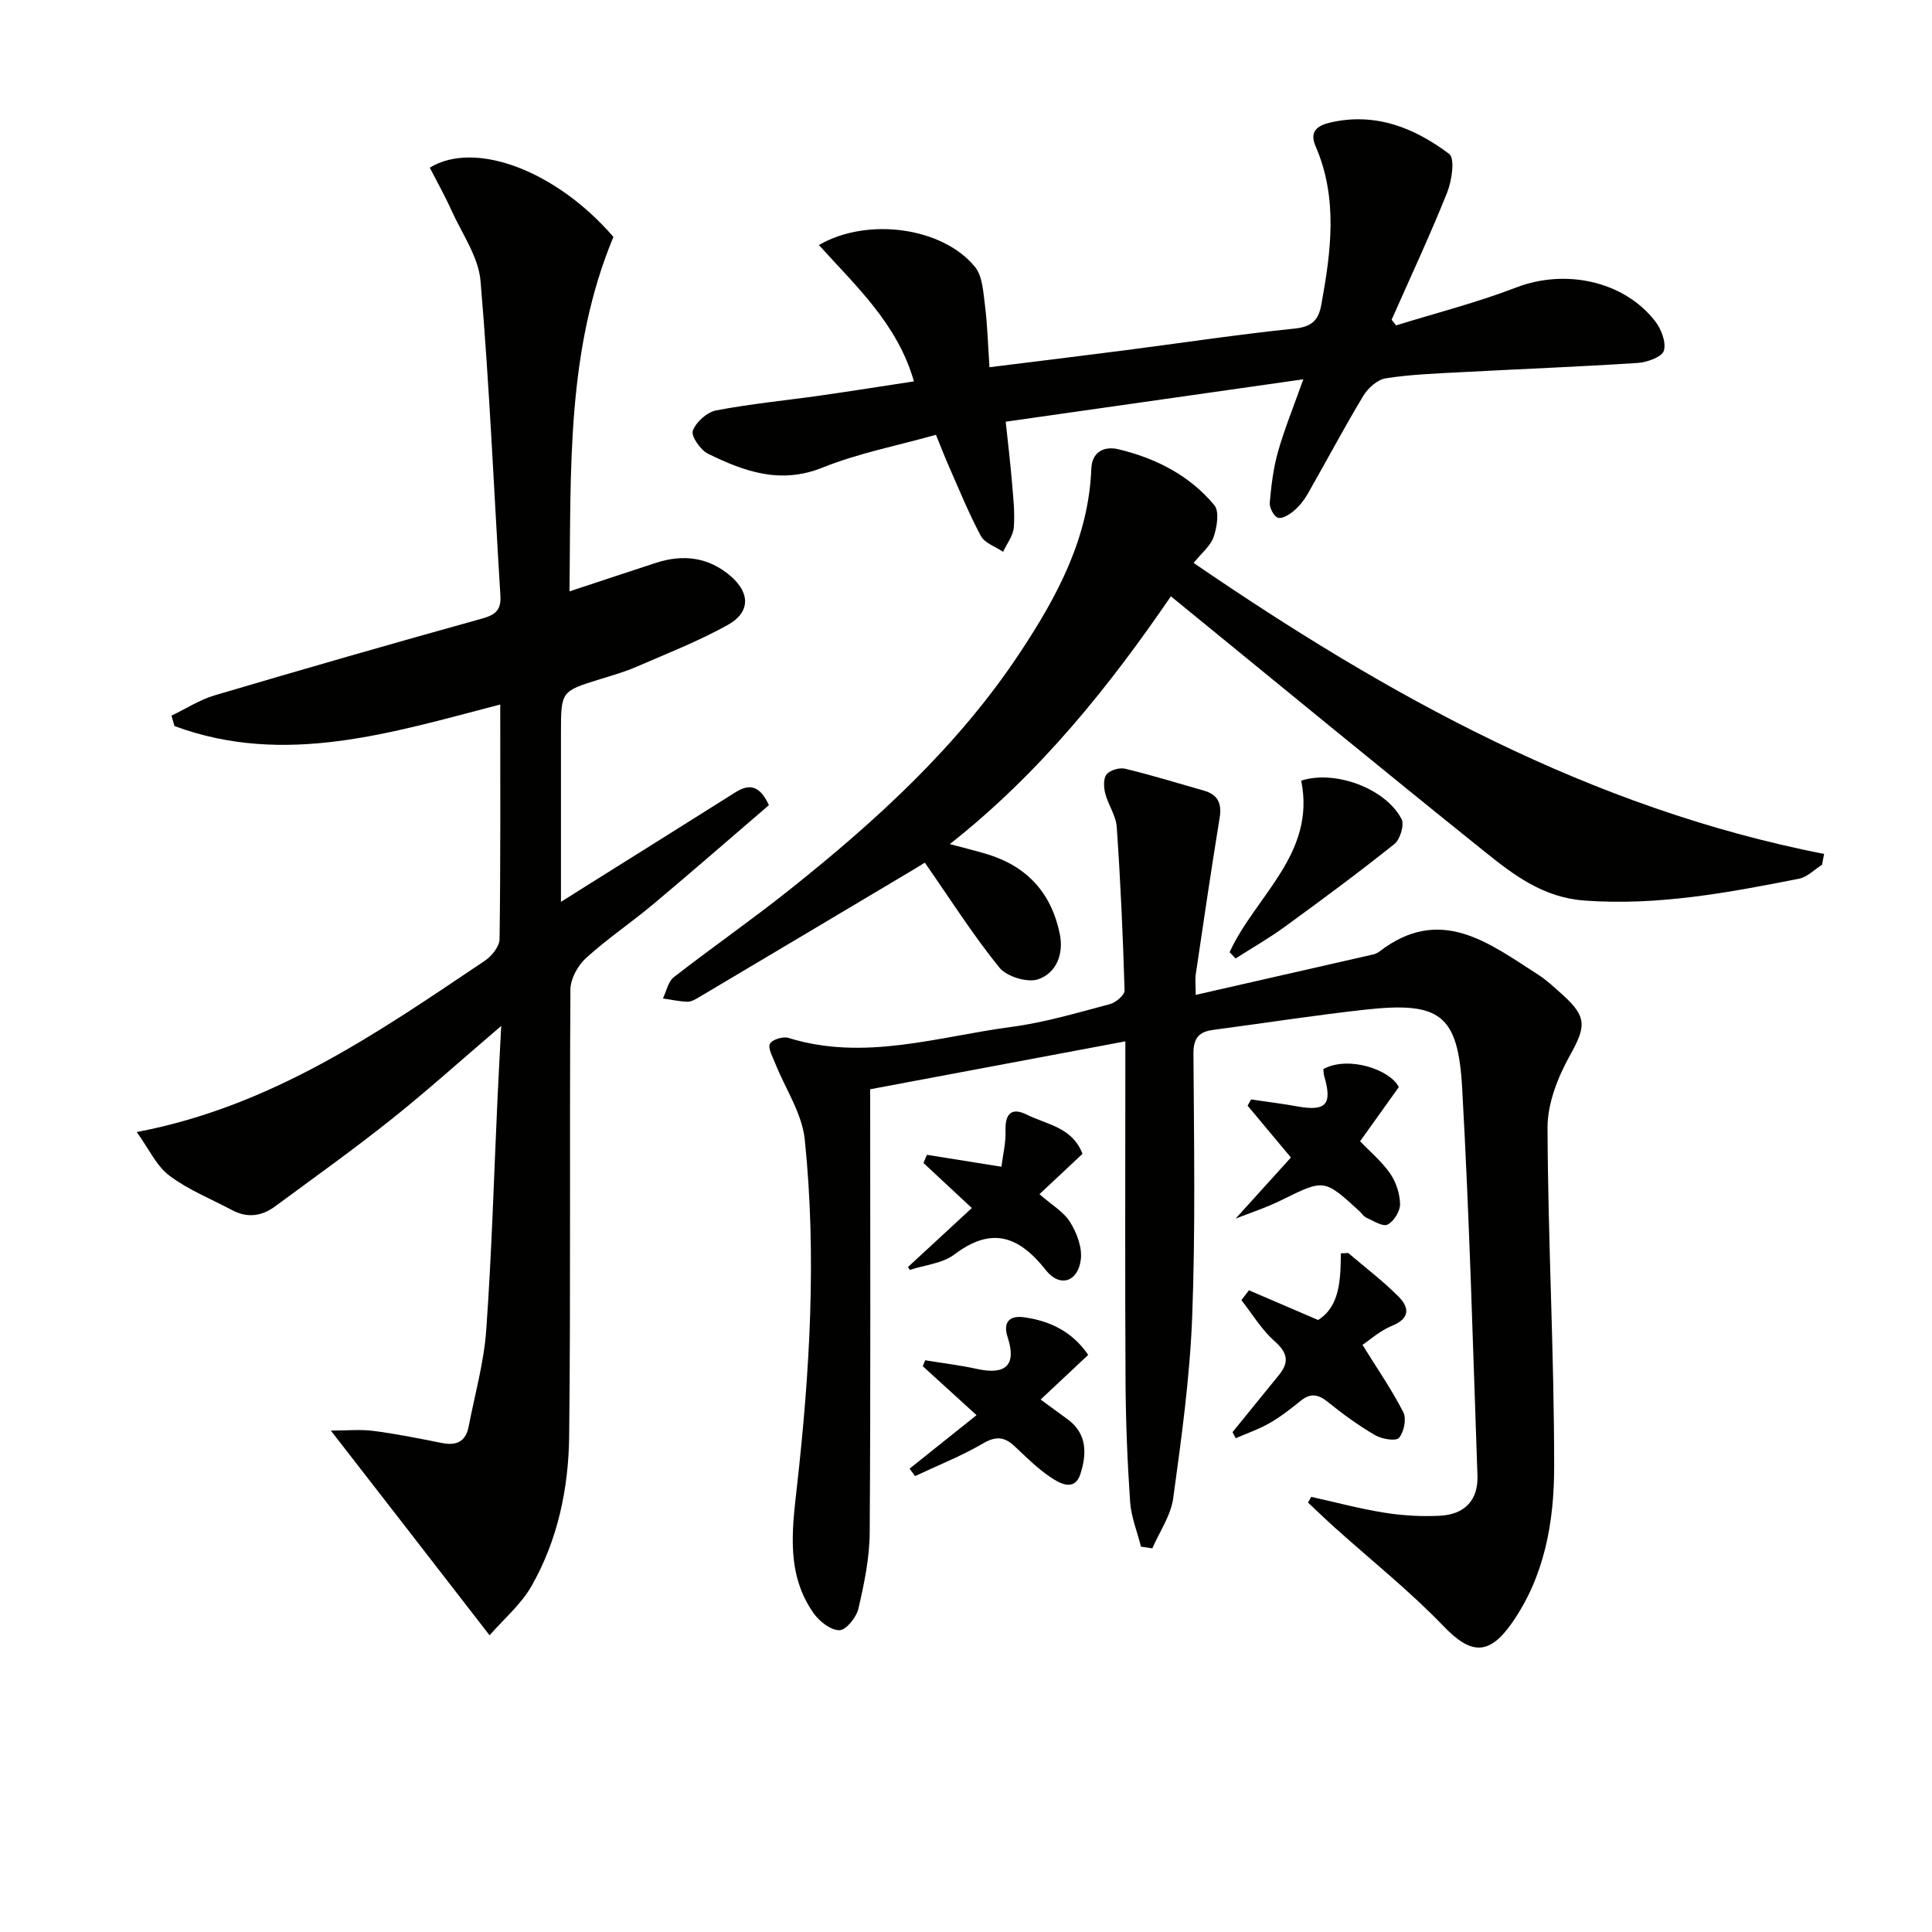
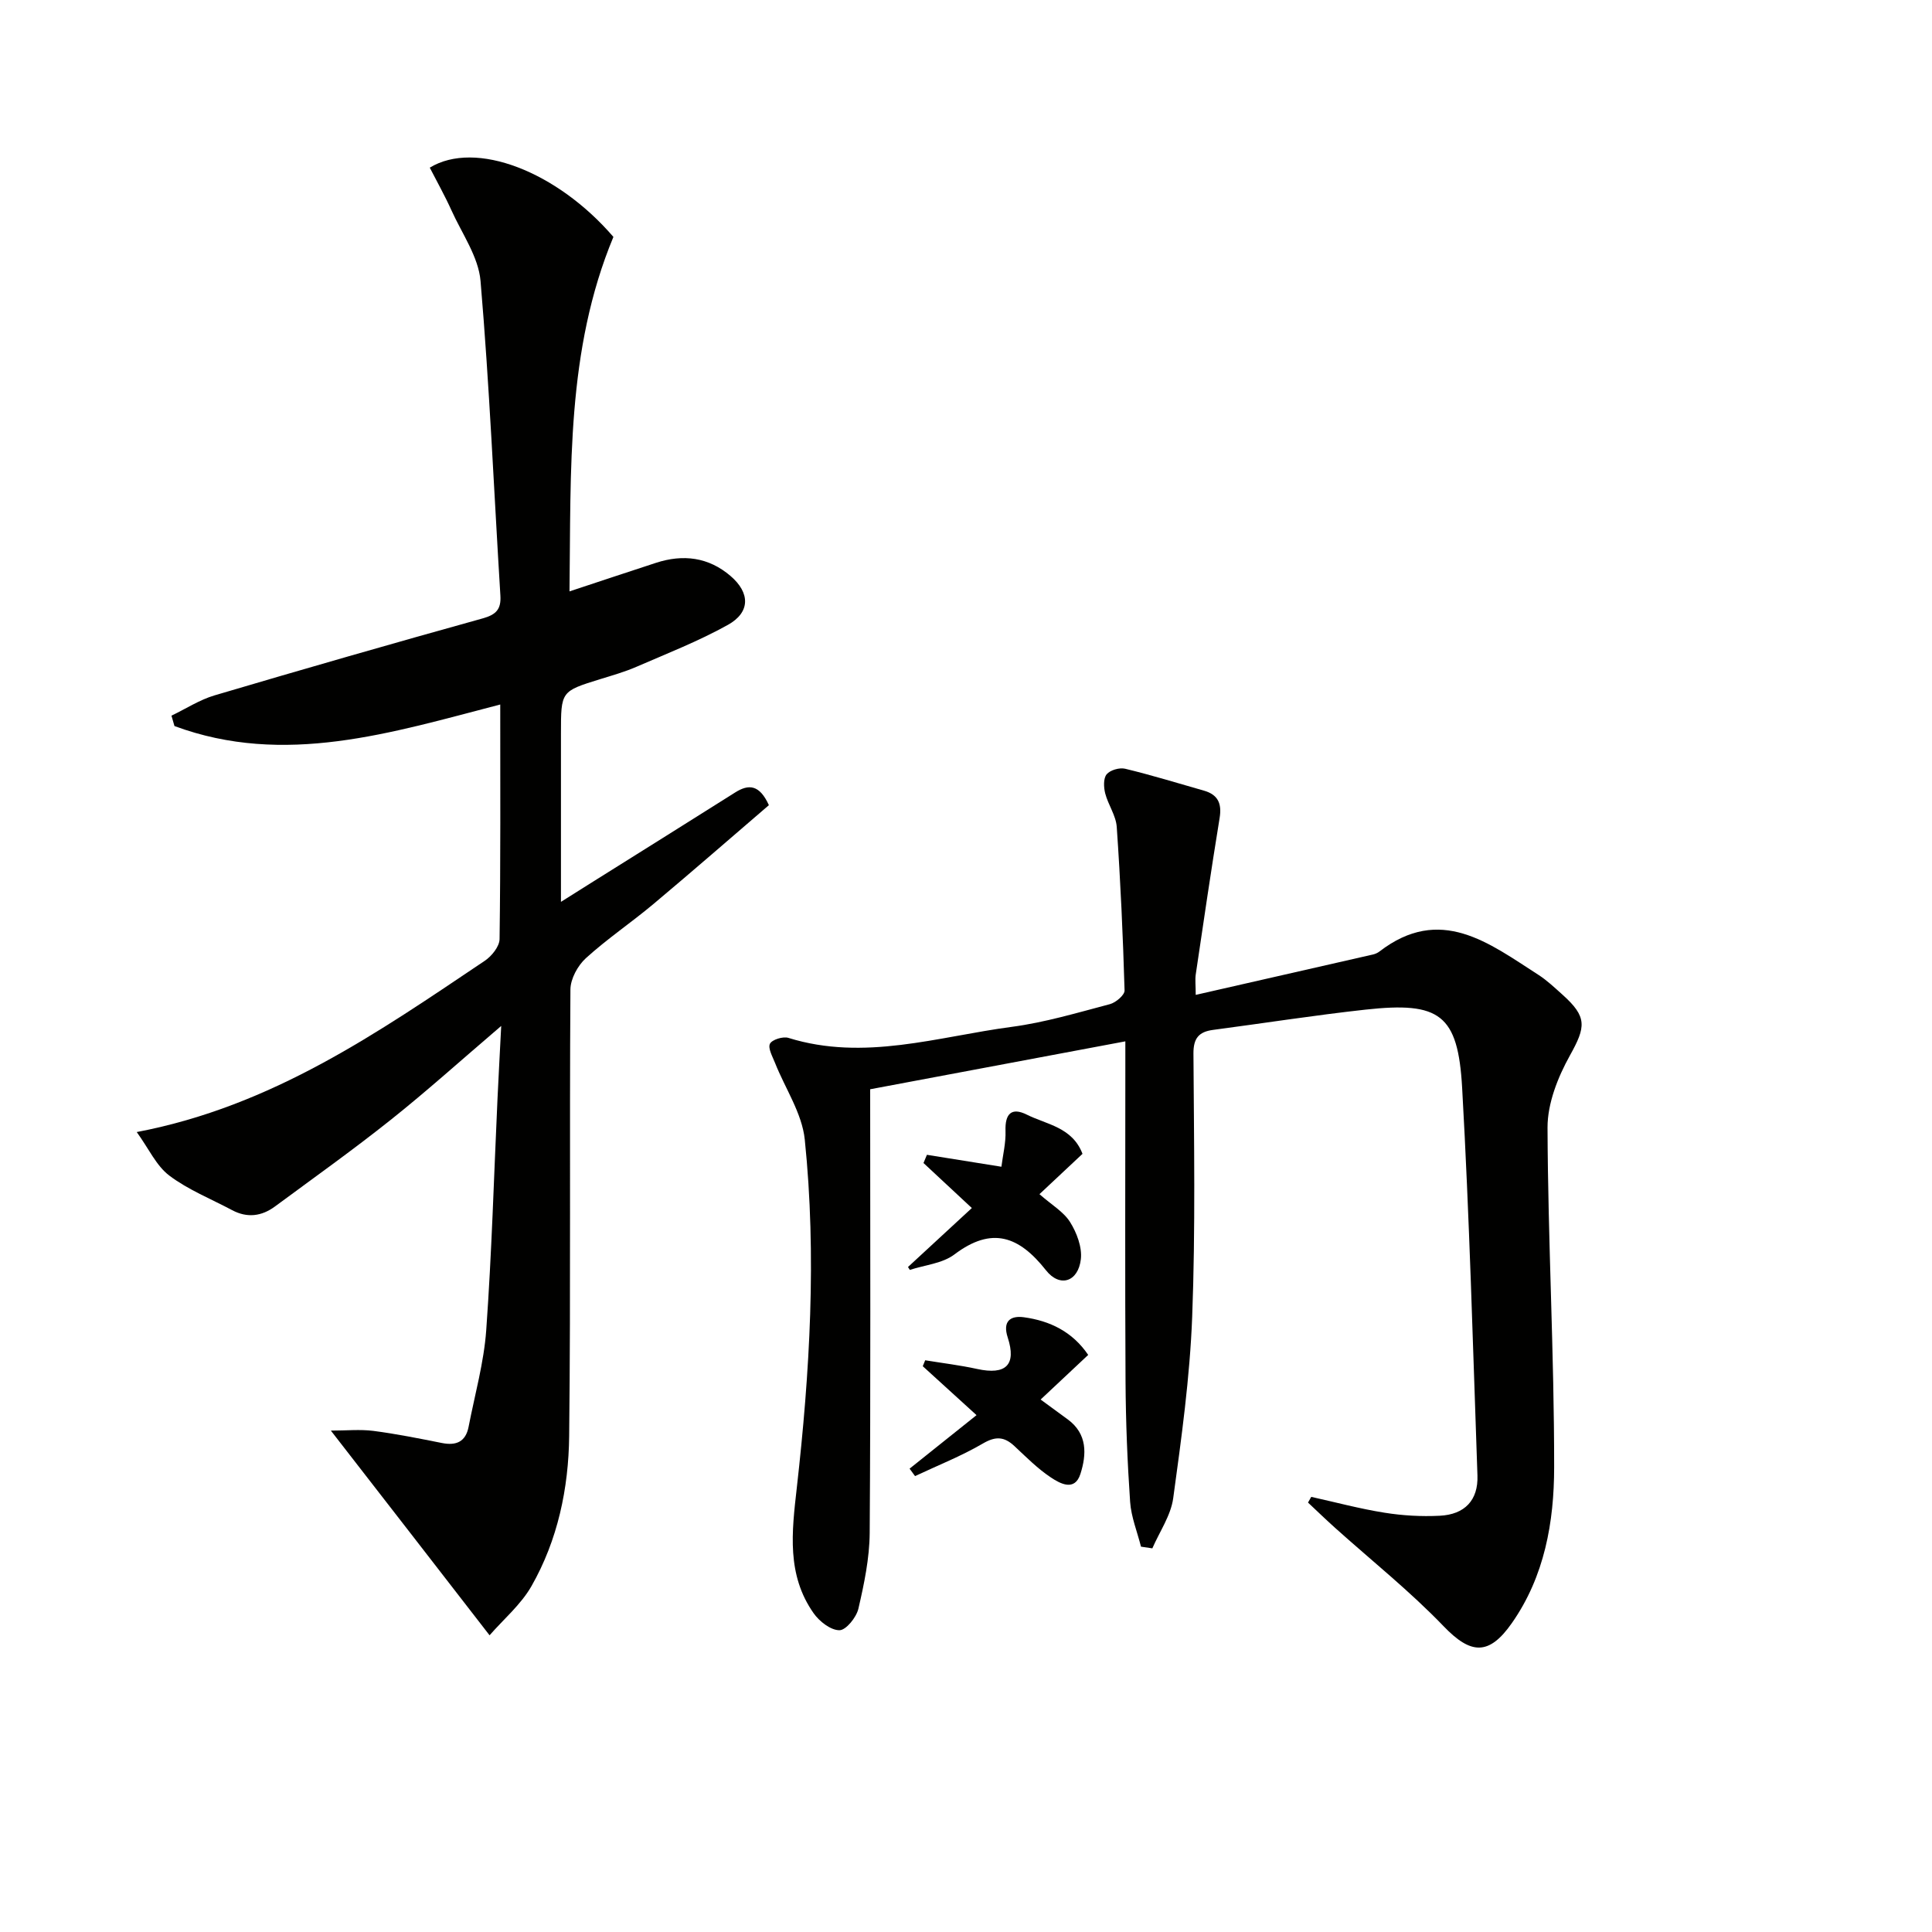
<svg xmlns="http://www.w3.org/2000/svg" enable-background="new 0 0 400 400" viewBox="0 0 400 400">
  <g fill="#010100">
    <path d="m68.5 296.19c3.22 0 6.05-.29 8.8.06 4.76.62 9.49 1.57 14.2 2.51 2.98.59 4.92-.27 5.52-3.37 1.29-6.66 3.17-13.29 3.65-20.01 1.14-15.92 1.59-31.89 2.33-47.84.21-4.58.47-9.16.77-15.13-8.35 7.13-15.44 13.53-22.91 19.47-7.8 6.21-15.93 12-23.95 17.92-2.74 2.02-5.72 2.41-8.83.76-4.39-2.34-9.12-4.22-13.03-7.17-2.69-2.03-4.25-5.57-6.74-9.01 28.12-5.36 49.99-20.64 72.06-35.46 1.43-.96 3.04-2.96 3.06-4.49.22-15.98.14-31.96.14-48.57-22.54 5.85-44.67 12.9-67.45 4.46-.21-.72-.41-1.43-.62-2.15 2.97-1.42 5.81-3.28 8.92-4.2 18.45-5.46 36.95-10.78 55.49-15.93 2.78-.77 3.87-1.87 3.69-4.73-1.34-21.72-2.26-43.47-4.11-65.14-.43-5.01-3.84-9.79-6.02-14.62-1.36-3.02-2.99-5.91-4.49-8.84 9.48-5.77 26.33.76 38.02 14.34-9.78 23.5-8.77 48.15-9.09 73.39 6.33-2.09 12.11-4.03 17.9-5.91 5.62-1.83 10.89-1.19 15.45 2.73 4.07 3.49 4.11 7.52-.57 10.12-6.06 3.37-12.58 5.92-18.96 8.69-2.43 1.05-5 1.78-7.53 2.56-8.06 2.5-8.06 2.49-8.06 11.2v34.89c2.61-1.64 4.35-2.75 6.1-3.84 9.99-6.27 20-12.51 29.97-18.81 2.83-1.79 5.05-1.61 6.98 2.63-7.76 6.66-15.75 13.63-23.87 20.44-4.59 3.85-9.6 7.22-14.02 11.24-1.68 1.53-3.18 4.27-3.2 6.48-.21 30.82.08 61.64-.26 92.46-.12 10.83-2.36 21.53-7.81 31.08-2.19 3.83-5.78 6.85-8.67 10.17-11.15-14.42-21.57-27.83-32.86-42.38z" />
    <path d="m247.56 205.98c12.53-2.85 24.62-5.6 36.69-8.36.48-.11.97-.33 1.35-.62 12.61-9.71 22.67-1.75 32.88 4.81 1.81 1.16 3.4 2.68 5.01 4.12 5.18 4.64 4.84 6.67 1.53 12.62-2.49 4.48-4.63 9.9-4.62 14.89.08 23.46 1.39 46.91 1.37 70.36-.01 11.28-1.97 22.56-8.76 32.25-4.76 6.8-8.52 6.48-14.12.65-6.99-7.27-14.95-13.62-22.48-20.38-1.9-1.71-3.74-3.48-5.6-5.23.22-.39.45-.79.67-1.18 5.05 1.12 10.07 2.47 15.17 3.28 3.75.6 7.62.82 11.42.63 5.2-.25 8-3.23 7.82-8.33-.94-26.76-1.66-53.54-3.17-80.28-.86-15.21-4.64-17.86-19.98-16.18-10.56 1.16-21.06 2.81-31.59 4.2-2.93.39-4.08 1.71-4.06 4.9.11 18.16.43 36.34-.26 54.48-.48 12.56-2.22 25.11-3.93 37.58-.49 3.59-2.83 6.93-4.32 10.38-.78-.12-1.57-.24-2.35-.35-.78-3.09-2.03-6.14-2.25-9.26-.57-8.29-.9-16.61-.95-24.93-.12-21.5-.04-42.99-.04-64.49 0-1.81 0-3.62 0-5.94-18.22 3.42-35.93 6.75-52.83 9.92 0 30.96.11 61.42-.1 91.87-.04 5.24-1.15 10.54-2.34 15.68-.42 1.79-2.56 4.45-3.92 4.45-1.81.01-4.16-1.82-5.35-3.52-5.6-7.96-4.52-16.8-3.49-25.89 2.71-23.99 4.14-48.09 1.66-72.17-.56-5.45-4.06-10.58-6.16-15.88-.52-1.31-1.5-3.04-1.05-3.96.43-.86 2.7-1.56 3.81-1.22 15.71 4.89 30.93-.25 46.25-2.28 6.87-.91 13.6-2.93 20.32-4.7 1.22-.32 3.07-1.89 3.04-2.84-.33-11.29-.84-22.58-1.62-33.85-.16-2.36-1.78-4.58-2.39-6.95-.32-1.26-.4-3.1.3-3.95.73-.88 2.66-1.43 3.83-1.15 5.48 1.32 10.87 2.98 16.3 4.53 2.92.83 3.75 2.67 3.26 5.66-1.76 10.79-3.35 21.62-4.95 32.44-.15 1.12 0 2.27 0 4.19z" />
-     <path d="m377.25 179.03c-1.59 1-3.07 2.56-4.79 2.9-14.65 2.89-29.26 5.63-44.41 4.52-8.52-.62-14.6-5.25-20.61-10.08-21.66-17.38-43.09-35.03-65.02-52.91-12.43 18.17-26.8 36.36-45.77 51.3 3.08.83 5.46 1.4 7.79 2.11 8.19 2.5 13.19 7.99 14.95 16.35.9 4.24-.62 8.19-4.42 9.52-2.21.78-6.53-.53-8.05-2.4-5.49-6.78-10.19-14.2-15.44-21.74-.25.15-1.31.82-2.38 1.46-14.83 8.83-29.67 17.67-44.51 26.48-.7.42-1.55.89-2.31.86-1.68-.07-3.35-.43-5.03-.68.73-1.5 1.08-3.49 2.26-4.41 7.88-6.13 16.09-11.83 23.9-18.05 18.03-14.35 35-29.82 47.82-49.22 7.65-11.57 14.17-23.65 14.72-38.03.13-3.46 2.66-4.7 5.59-4 7.74 1.85 14.74 5.4 19.87 11.58 1.08 1.3.56 4.52-.13 6.55-.65 1.9-2.52 3.37-4.15 5.41 40.3 27.59 82.13 50.76 130.53 60.25-.16.75-.28 1.49-.41 2.23z" />
-     <path d="m269.84 78.53c-21.15 3.01-41.15 5.86-61.62 8.78.46 4.33.95 8.38 1.29 12.44.26 3.14.63 6.32.39 9.43-.14 1.74-1.44 3.38-2.22 5.07-1.58-1.08-3.81-1.8-4.61-3.3-2.5-4.66-4.49-9.59-6.63-14.44-.86-1.95-1.63-3.96-2.66-6.49-8 2.25-16.02 3.79-23.45 6.78-8.75 3.53-16.24.82-23.74-2.86-1.56-.77-3.55-3.64-3.15-4.76.65-1.8 2.94-3.85 4.84-4.21 7.15-1.37 14.44-2.06 21.66-3.09 6.37-.91 12.73-1.92 19.28-2.92-3.41-11.91-12.01-19.73-19.68-28.23 10.11-5.84 25.61-3.66 32.3 4.5 1.58 1.93 1.73 5.22 2.08 7.94.52 4.07.62 8.19.94 12.86 9.69-1.21 18.7-2.3 27.69-3.46 11.85-1.53 23.67-3.32 35.56-4.55 3.56-.37 4.89-1.81 5.46-4.95 2-11.02 3.48-22.02-1.19-32.79-1.34-3.08.38-4.29 3-4.9 9.35-2.18 17.48 1.08 24.66 6.49 1.23.92.55 5.56-.43 8.01-3.56 8.88-7.62 17.57-11.49 26.32.31.39.62.78.92 1.17 8.32-2.58 16.8-4.74 24.91-7.86 10.05-3.86 22.15-1.42 28.7 6.95 1.28 1.63 2.35 4.39 1.84 6.14-.38 1.29-3.44 2.41-5.37 2.54-12.27.8-24.56 1.27-36.84 1.93-5.14.27-10.32.46-15.39 1.26-1.7.27-3.64 1.99-4.6 3.57-4.02 6.67-7.67 13.57-11.53 20.33-.73 1.28-1.69 2.52-2.81 3.47-.94.8-2.44 1.76-3.35 1.5-.84-.24-1.8-2.08-1.71-3.13.31-3.57.75-7.19 1.73-10.63 1.34-4.7 3.21-9.26 5.22-14.91z" />
-     <path d="m255.18 296.51c3.21-3.95 6.41-7.91 9.63-11.85 2.21-2.71 1.72-4.65-.96-7.02s-4.58-5.6-6.83-8.46c.52-.68 1.04-1.36 1.56-2.04 4.65 2 9.31 4 14.32 6.15 4.48-2.79 4.66-8.27 4.71-13.8.51-.02 1.02-.04 1.53-.07 3.49 2.98 7.17 5.77 10.4 9.01 2.19 2.2 2.51 4.49-1.31 6.05-2.54 1.03-4.69 3-6.14 3.96 3.05 4.92 6.07 9.28 8.46 13.96.69 1.35.13 4.09-.91 5.3-.63.73-3.55.25-4.94-.56-3.42-2-6.67-4.35-9.75-6.85-1.99-1.61-3.59-1.94-5.64-.28s-4.16 3.31-6.44 4.62c-2.21 1.27-4.67 2.11-7.03 3.14-.22-.4-.44-.83-.66-1.26z" />
-     <path d="m267.27 239.65c-3.57-4.27-6.27-7.5-8.97-10.73.24-.43.49-.86.73-1.29 3.16.47 6.33.85 9.47 1.42 6.05 1.11 7.4-.36 5.65-6.32-.13-.45-.11-.96-.16-1.4 5.31-2.85 13.94.22 15.61 3.75-2.96 4.14-5.45 7.63-8.01 11.21 2.04 2.13 4.48 4.16 6.22 6.67 1.23 1.77 2.02 4.19 2.06 6.34.02 1.47-1.29 3.58-2.6 4.24-.98.49-2.93-.79-4.38-1.43-.57-.25-.95-.91-1.44-1.36-7.34-6.72-7.3-6.64-16.19-2.25-3.23 1.59-6.7 2.71-9.44 3.8 3.74-4.12 7.56-8.34 11.45-12.65z" />
+     <path d="m267.27 239.65z" />
    <path d="m215.45 289.76c2.21 1.62 3.93 2.86 5.63 4.12 4.08 3.01 3.9 7.24 2.61 11.28-1.18 3.7-4.22 1.99-6.12.73-2.74-1.82-5.11-4.22-7.53-6.48-2.09-1.95-3.85-2.12-6.52-.56-4.48 2.62-9.36 4.54-14.07 6.76-.38-.51-.75-1.03-1.13-1.54 4.56-3.64 9.11-7.28 13.86-11.08-4.67-4.25-7.9-7.19-11.13-10.13.17-.41.33-.82.5-1.23 3.59.59 7.21 1.02 10.76 1.8 5.94 1.3 8.18-.83 6.33-6.51-1.11-3.39.57-4.57 3.32-4.2 5.39.73 10.07 2.98 13.34 7.8-3.31 3.1-6.46 6.06-9.85 9.24z" />
    <path d="m187.99 262.32c4.36-4.03 8.71-8.05 13.22-12.21-3.73-3.47-6.87-6.4-10.01-9.32.24-.57.48-1.14.71-1.7 4.84.77 9.69 1.55 15.42 2.47.3-2.42.94-4.93.85-7.42-.12-3.53 1.23-4.95 4.4-3.37 4.13 2.06 9.44 2.6 11.54 8.12-2.95 2.76-5.89 5.52-8.91 8.35 2.52 2.22 5 3.64 6.34 5.78 1.38 2.2 2.51 5.2 2.23 7.67-.54 4.7-4.34 5.96-7.22 2.31-5.56-7.05-11.18-9.16-18.96-3.28-2.47 1.87-6.12 2.18-9.23 3.2-.12-.21-.25-.41-.38-.6z" />
-     <path d="m254.58 197.13c5.32-11.62 17.91-20.36 14.82-35.5 6.82-2.25 17.39 1.47 20.78 7.95.62 1.19-.3 4.22-1.49 5.17-7.39 5.91-15.01 11.53-22.66 17.11-3.27 2.38-6.81 4.4-10.22 6.58-.42-.44-.82-.88-1.23-1.31z" />
  </g>
</svg>